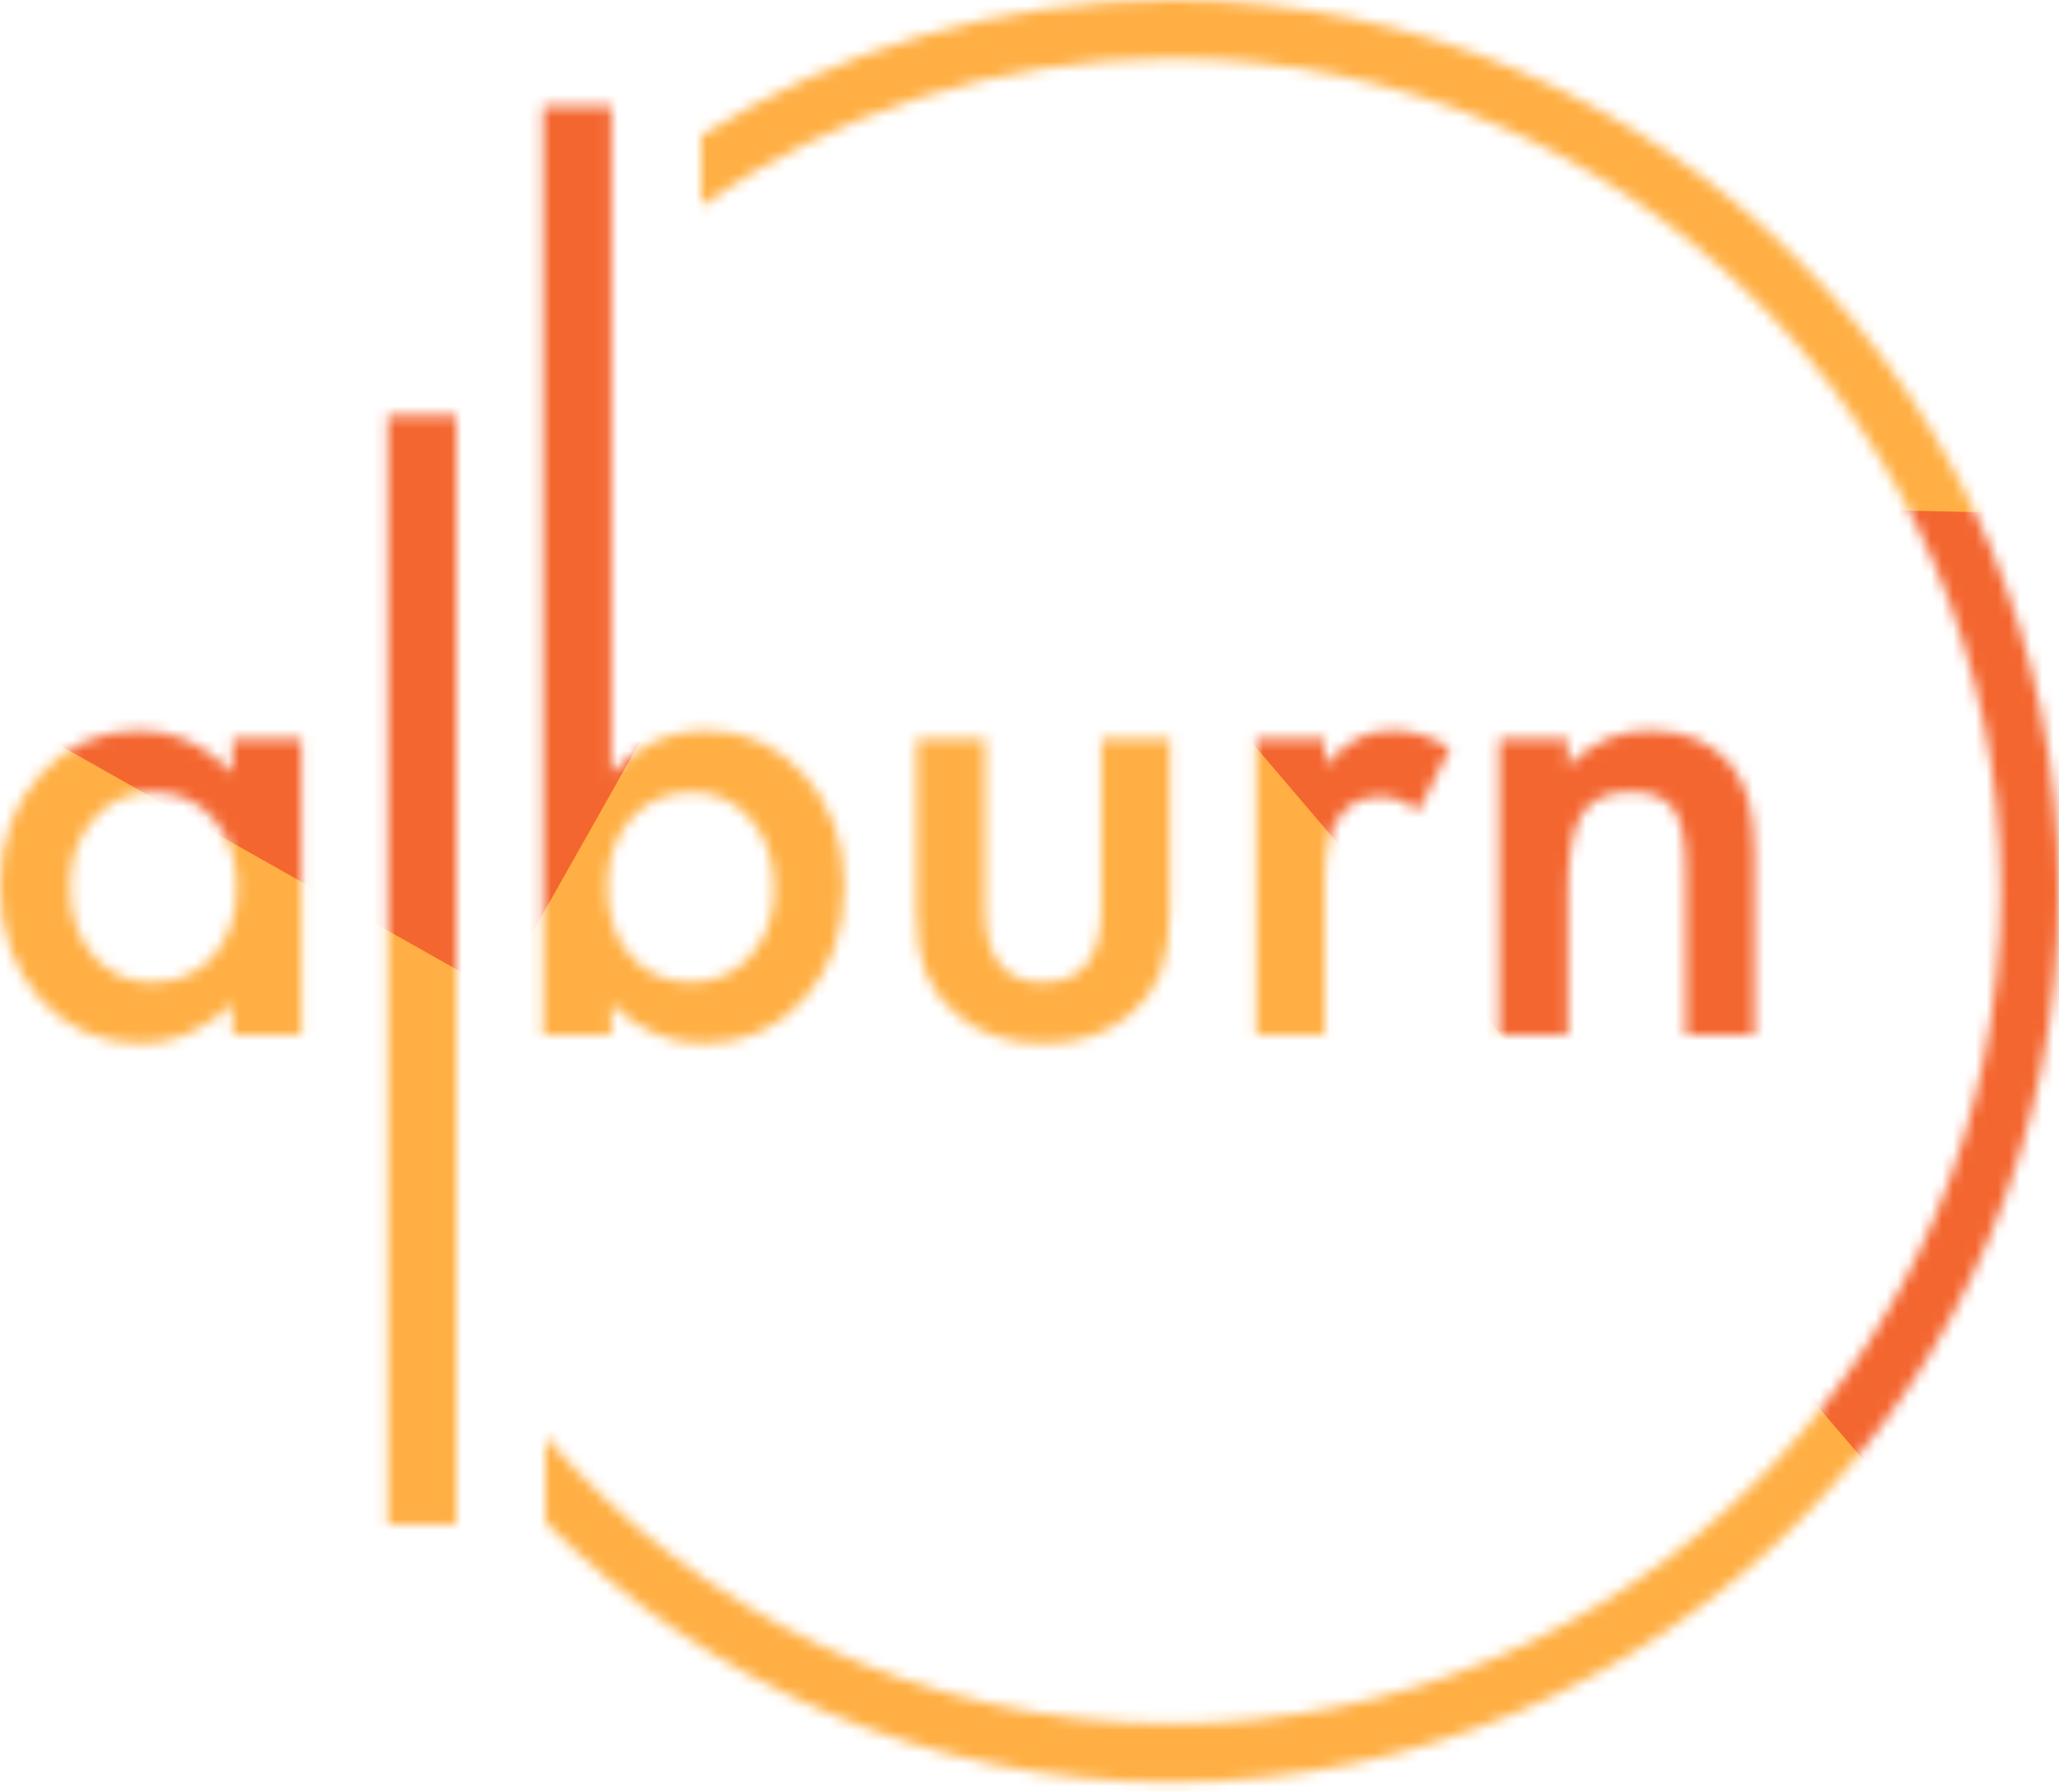
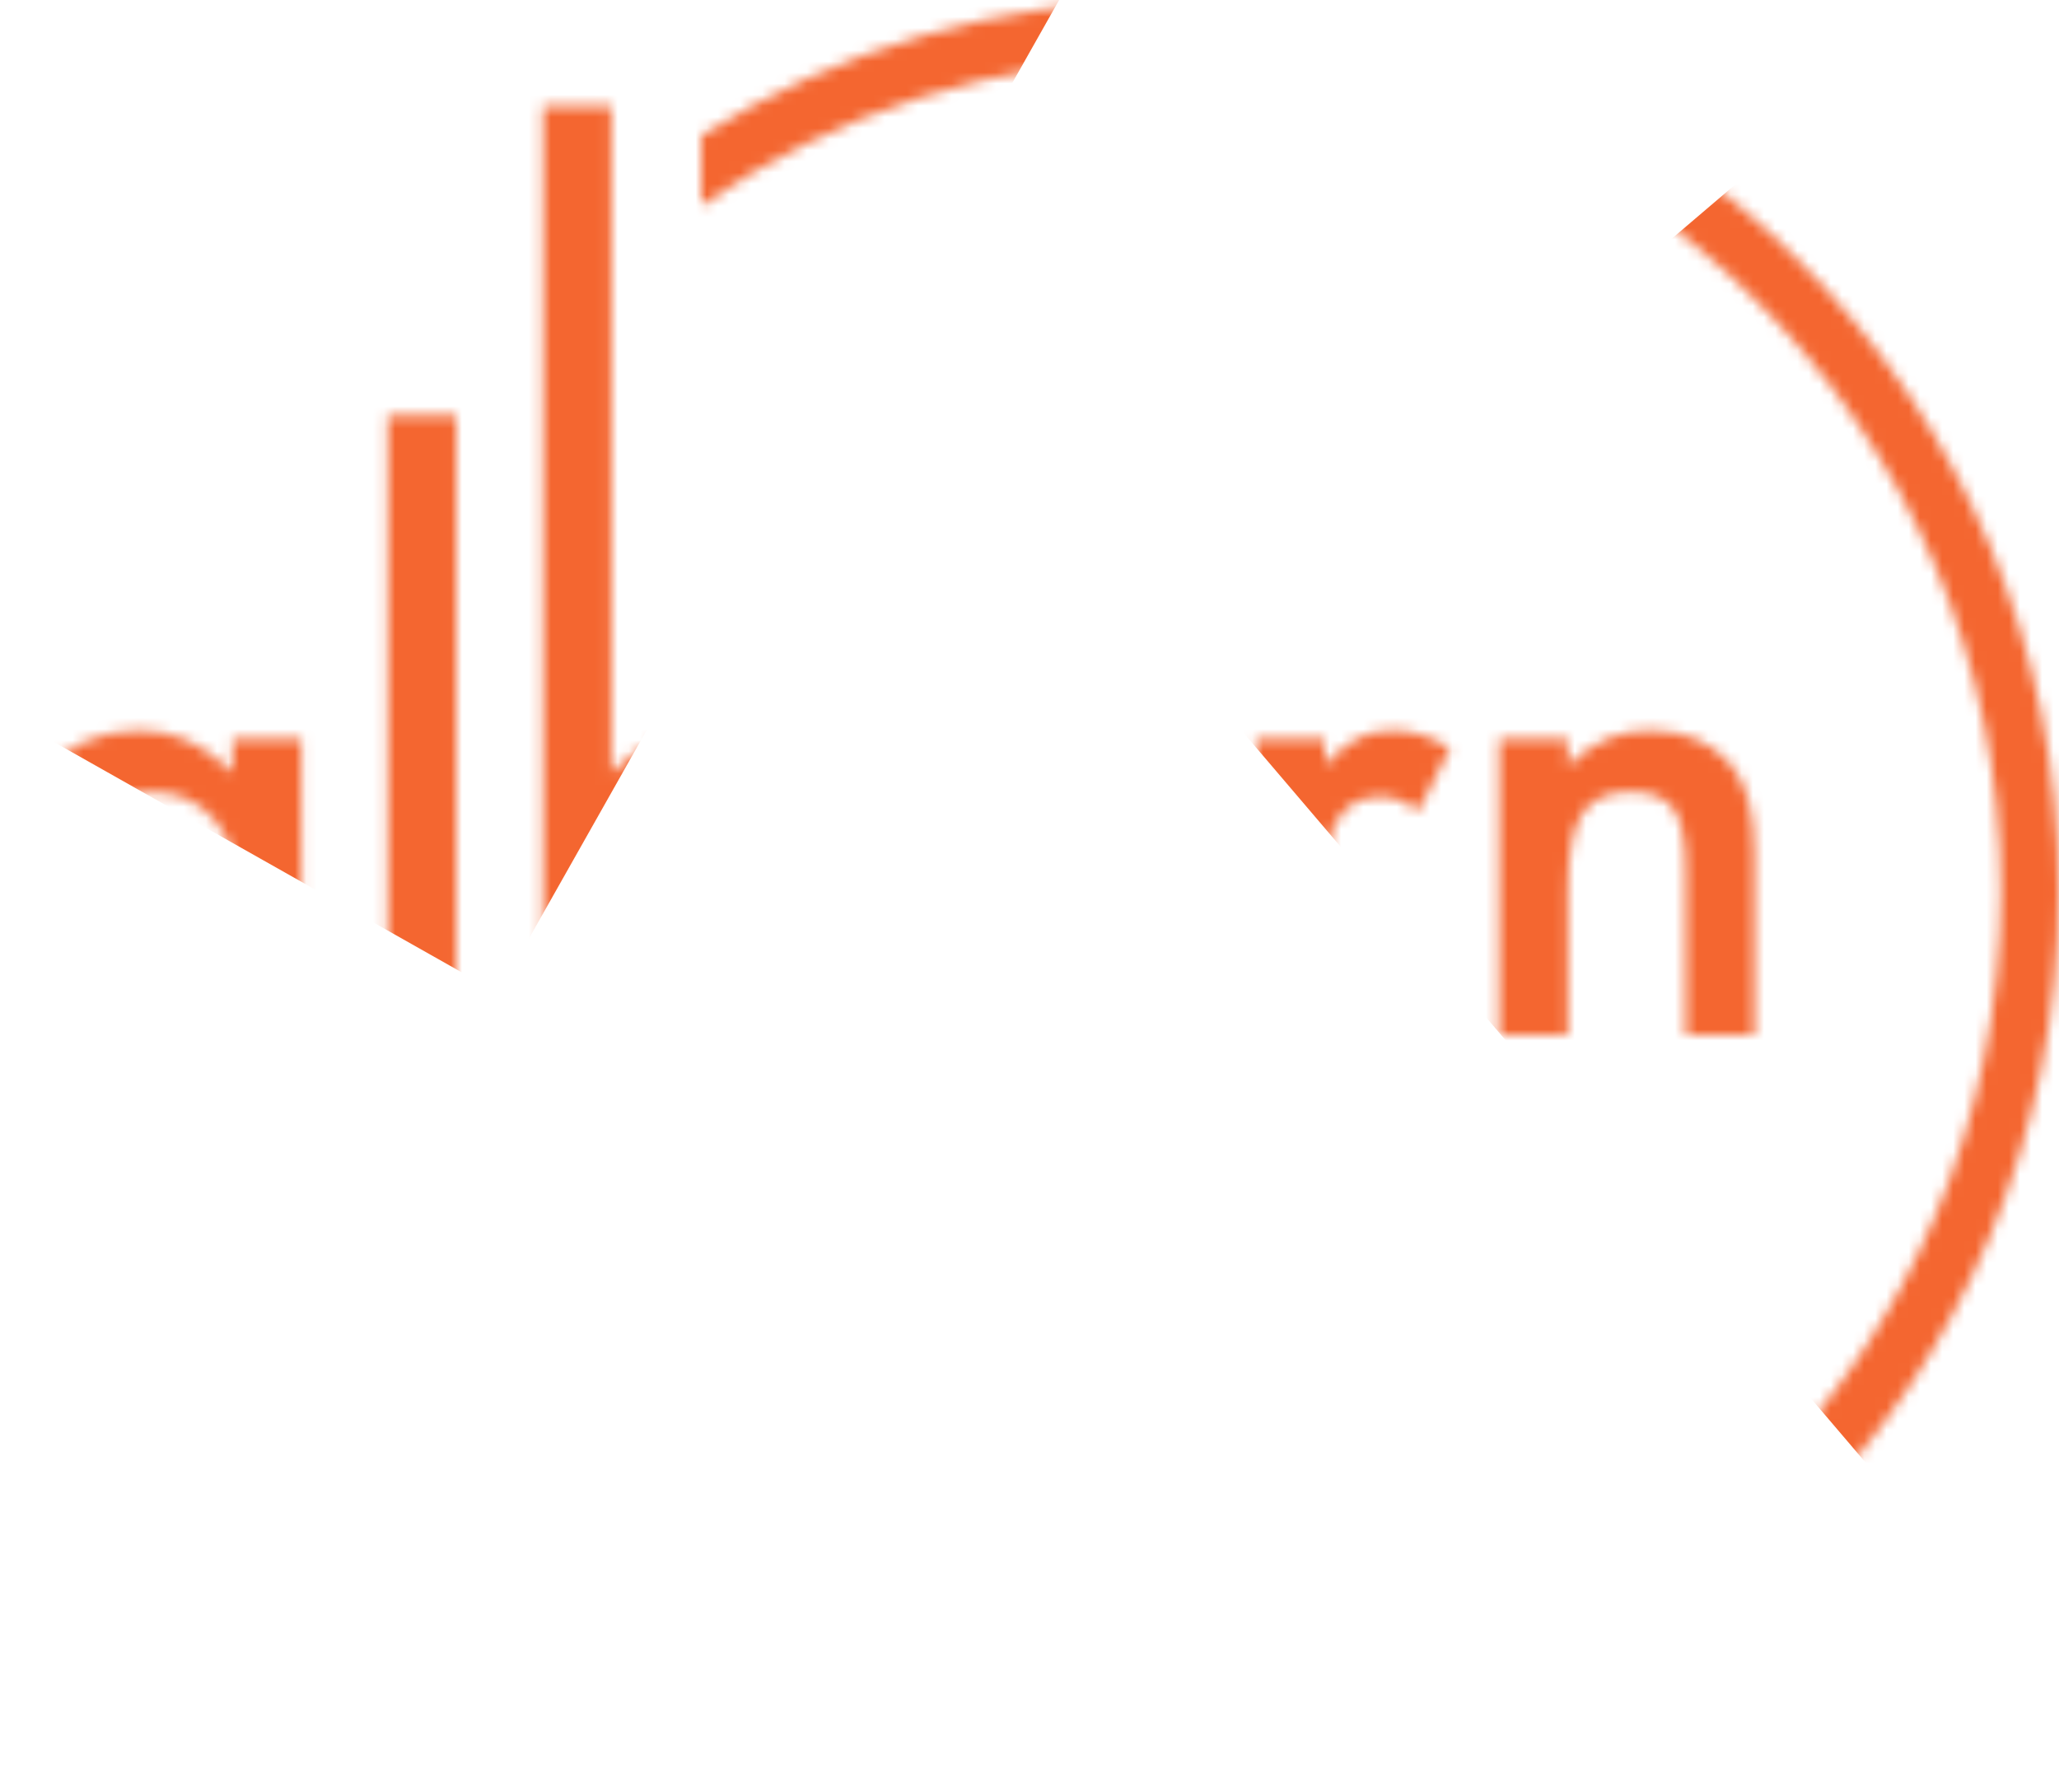
<svg xmlns="http://www.w3.org/2000/svg" width="185" height="161" viewBox="0 0 185 161" fill="none">
  <mask id="mask0_1027_552" style="mask-type:alpha" maskUnits="userSpaceOnUse" x="0" y="0" width="185" height="161">
-     <path fill-rule="evenodd" clip-rule="evenodd" d="M105.286 160.152C83.314 160.152 63.419 151.222 49 136.778V129.086C62.657 144.9 82.809 154.901 105.286 154.901C146.424 154.901 179.773 121.4 179.773 80.076C179.773 38.751 146.424 5.251 105.286 5.251C89.582 5.251 75.012 10.133 63 18.469V12.183C75.257 4.463 89.752 0 105.286 0C149.311 0 185 35.851 185 80.076C185 124.3 149.311 160.152 105.286 160.152ZM54.934 9.5V69.457C57.395 66.905 60.184 65.629 63.301 65.629C66.892 65.629 69.882 66.969 72.269 69.648C74.658 72.31 75.852 75.628 75.852 79.602C75.852 83.703 74.648 87.094 72.242 89.773C69.854 92.435 66.837 93.766 63.191 93.766C60.111 93.766 57.358 92.581 54.934 90.211V93H48.781V9.5H54.934ZM69.562 79.875C69.562 77.323 68.87 75.245 67.484 73.641C66.081 72 64.322 71.18 62.207 71.18C59.947 71.18 58.105 71.973 56.684 73.559C55.28 75.126 54.578 77.168 54.578 79.684C54.578 82.272 55.271 84.341 56.656 85.891C58.042 87.477 59.865 88.269 62.125 88.269C64.258 88.269 66.026 87.477 67.43 85.891C68.852 84.287 69.562 82.281 69.562 79.875ZM40.988 137V37.316H34.836V137H40.988ZM27.07 66.367H20.891V69.457C18.43 66.905 15.65 65.629 12.551 65.629C8.96 65.629 5.97 66.96 3.582 69.621C1.194 72.283 0 75.609 0 79.602C0 83.667 1.194 87.057 3.582 89.773C5.988 92.435 9.033 93.766 12.715 93.766C15.632 93.766 18.357 92.581 20.891 90.211V93H27.07V66.367ZM8.34 85.836C6.973 84.232 6.289 82.154 6.289 79.602C6.289 77.213 6.991 75.208 8.395 73.586C9.816 71.982 11.585 71.18 13.699 71.18C15.941 71.18 17.764 71.973 19.168 73.559C20.572 75.181 21.273 77.241 21.273 79.738C21.273 82.236 20.572 84.296 19.168 85.918C17.764 87.486 15.923 88.269 13.645 88.269C11.512 88.269 9.743 87.458 8.34 85.836ZM88.512 81.652V66.367H82.359V81.789C82.359 84.232 82.615 86.073 83.125 87.312C83.654 88.698 84.556 89.947 85.832 91.059C87.91 92.863 90.544 93.766 93.734 93.766C96.943 93.766 99.586 92.863 101.664 91.059C102.922 89.947 103.806 88.698 104.316 87.312C104.845 85.763 105.109 83.922 105.109 81.789V66.367H98.957V81.652C98.957 86.064 97.216 88.269 93.734 88.269C90.253 88.269 88.512 86.064 88.512 81.652ZM112.875 66.367H119.027V68.746C120.158 67.561 121.16 66.75 122.035 66.312C122.928 65.857 123.986 65.629 125.207 65.629C126.829 65.629 128.525 66.158 130.293 67.215L127.477 72.848C126.31 72.009 125.171 71.59 124.059 71.59C120.704 71.59 119.027 74.124 119.027 79.191V93H112.875V66.367ZM140.875 66.367H134.695V93H140.875V80.148C140.875 76.831 141.294 74.507 142.133 73.176C142.99 71.827 144.439 71.152 146.48 71.152C148.358 71.152 149.652 71.663 150.363 72.684C151.092 73.686 151.457 75.5 151.457 78.125V93H157.637V76.676C157.637 72.921 156.889 70.213 155.395 68.555C153.663 66.604 151.247 65.629 148.148 65.629C145.451 65.629 143.026 66.695 140.875 68.828V66.367Z" fill="white" />
+     <path fill-rule="evenodd" clip-rule="evenodd" d="M105.286 160.152C83.314 160.152 63.419 151.222 49 136.778V129.086C62.657 144.9 82.809 154.901 105.286 154.901C146.424 154.901 179.773 121.4 179.773 80.076C179.773 38.751 146.424 5.251 105.286 5.251C89.582 5.251 75.012 10.133 63 18.469V12.183C75.257 4.463 89.752 0 105.286 0C149.311 0 185 35.851 185 80.076C185 124.3 149.311 160.152 105.286 160.152ZM54.934 9.5V69.457C57.395 66.905 60.184 65.629 63.301 65.629C66.892 65.629 69.882 66.969 72.269 69.648C74.658 72.31 75.852 75.628 75.852 79.602C75.852 83.703 74.648 87.094 72.242 89.773C69.854 92.435 66.837 93.766 63.191 93.766C60.111 93.766 57.358 92.581 54.934 90.211V93H48.781V9.5H54.934ZM69.562 79.875C69.562 77.323 68.87 75.245 67.484 73.641C66.081 72 64.322 71.18 62.207 71.18C59.947 71.18 58.105 71.973 56.684 73.559C55.28 75.126 54.578 77.168 54.578 79.684C54.578 82.272 55.271 84.341 56.656 85.891C58.042 87.477 59.865 88.269 62.125 88.269C64.258 88.269 66.026 87.477 67.43 85.891C68.852 84.287 69.562 82.281 69.562 79.875ZM40.988 137V37.316H34.836V137H40.988ZM27.07 66.367H20.891V69.457C18.43 66.905 15.65 65.629 12.551 65.629C8.96 65.629 5.97 66.96 3.582 69.621C1.194 72.283 0 75.609 0 79.602C0 83.667 1.194 87.057 3.582 89.773C5.988 92.435 9.033 93.766 12.715 93.766C15.632 93.766 18.357 92.581 20.891 90.211V93H27.07V66.367M8.34 85.836C6.973 84.232 6.289 82.154 6.289 79.602C6.289 77.213 6.991 75.208 8.395 73.586C9.816 71.982 11.585 71.18 13.699 71.18C15.941 71.18 17.764 71.973 19.168 73.559C20.572 75.181 21.273 77.241 21.273 79.738C21.273 82.236 20.572 84.296 19.168 85.918C17.764 87.486 15.923 88.269 13.645 88.269C11.512 88.269 9.743 87.458 8.34 85.836ZM88.512 81.652V66.367H82.359V81.789C82.359 84.232 82.615 86.073 83.125 87.312C83.654 88.698 84.556 89.947 85.832 91.059C87.91 92.863 90.544 93.766 93.734 93.766C96.943 93.766 99.586 92.863 101.664 91.059C102.922 89.947 103.806 88.698 104.316 87.312C104.845 85.763 105.109 83.922 105.109 81.789V66.367H98.957V81.652C98.957 86.064 97.216 88.269 93.734 88.269C90.253 88.269 88.512 86.064 88.512 81.652ZM112.875 66.367H119.027V68.746C120.158 67.561 121.16 66.75 122.035 66.312C122.928 65.857 123.986 65.629 125.207 65.629C126.829 65.629 128.525 66.158 130.293 67.215L127.477 72.848C126.31 72.009 125.171 71.59 124.059 71.59C120.704 71.59 119.027 74.124 119.027 79.191V93H112.875V66.367ZM140.875 66.367H134.695V93H140.875V80.148C140.875 76.831 141.294 74.507 142.133 73.176C142.99 71.827 144.439 71.152 146.48 71.152C148.358 71.152 149.652 71.663 150.363 72.684C151.092 73.686 151.457 75.5 151.457 78.125V93H157.637V76.676C157.637 72.921 156.889 70.213 155.395 68.555C153.663 66.604 151.247 65.629 148.148 65.629C145.451 65.629 143.026 66.695 140.875 68.828V66.367Z" fill="white" />
  </mask>
  <g mask="url(#mask0_1027_552)">
-     <rect x="70.795" y="-64.513" width="182.635" height="249.663" transform="rotate(29.462 70.795 -64.513)" fill="#FFAF43" />
    <g filter="url(#filter0_f_1027_552)">
      <rect x="15.521" y="-60" width="98.855" height="115.545" transform="rotate(29.462 15.521 -60)" fill="#F46630" />
    </g>
    <g filter="url(#filter1_f_1027_552)">
      <rect x="106" y="59.127" width="98.855" height="115.545" transform="rotate(-40.444 106 59.127)" fill="#F46630" />
    </g>
    <g filter="url(#filter2_f_1027_552)">
-       <rect x="58.361" y="-25" width="154" height="68.541" transform="rotate(1.183 58.361 -25)" fill="#FFAF43" />
-     </g>
+       </g>
  </g>
  <defs>
    <filter id="filter0_f_1027_552" x="-61.309" y="-80" width="182.902" height="189.224" filterUnits="userSpaceOnUse" color-interpolation-filters="sRGB">
      <feFlood flood-opacity="0" result="BackgroundImageFix" />
      <feBlend mode="normal" in="SourceGraphic" in2="BackgroundImageFix" result="shape" />
      <feGaussianBlur stdDeviation="10" result="effect1_foregroundBlur_1027_552" />
    </filter>
    <filter id="filter1_f_1027_552" x="86" y="-25" width="190.188" height="192.062" filterUnits="userSpaceOnUse" color-interpolation-filters="sRGB">
      <feFlood flood-opacity="0" result="BackgroundImageFix" />
      <feBlend mode="normal" in="SourceGraphic" in2="BackgroundImageFix" result="shape" />
      <feGaussianBlur stdDeviation="10" result="effect1_foregroundBlur_1027_552" />
    </filter>
    <filter id="filter2_f_1027_552" x="36.945" y="-45" width="195.383" height="111.706" filterUnits="userSpaceOnUse" color-interpolation-filters="sRGB">
      <feFlood flood-opacity="0" result="BackgroundImageFix" />
      <feBlend mode="normal" in="SourceGraphic" in2="BackgroundImageFix" result="shape" />
      <feGaussianBlur stdDeviation="10" result="effect1_foregroundBlur_1027_552" />
    </filter>
  </defs>
</svg>